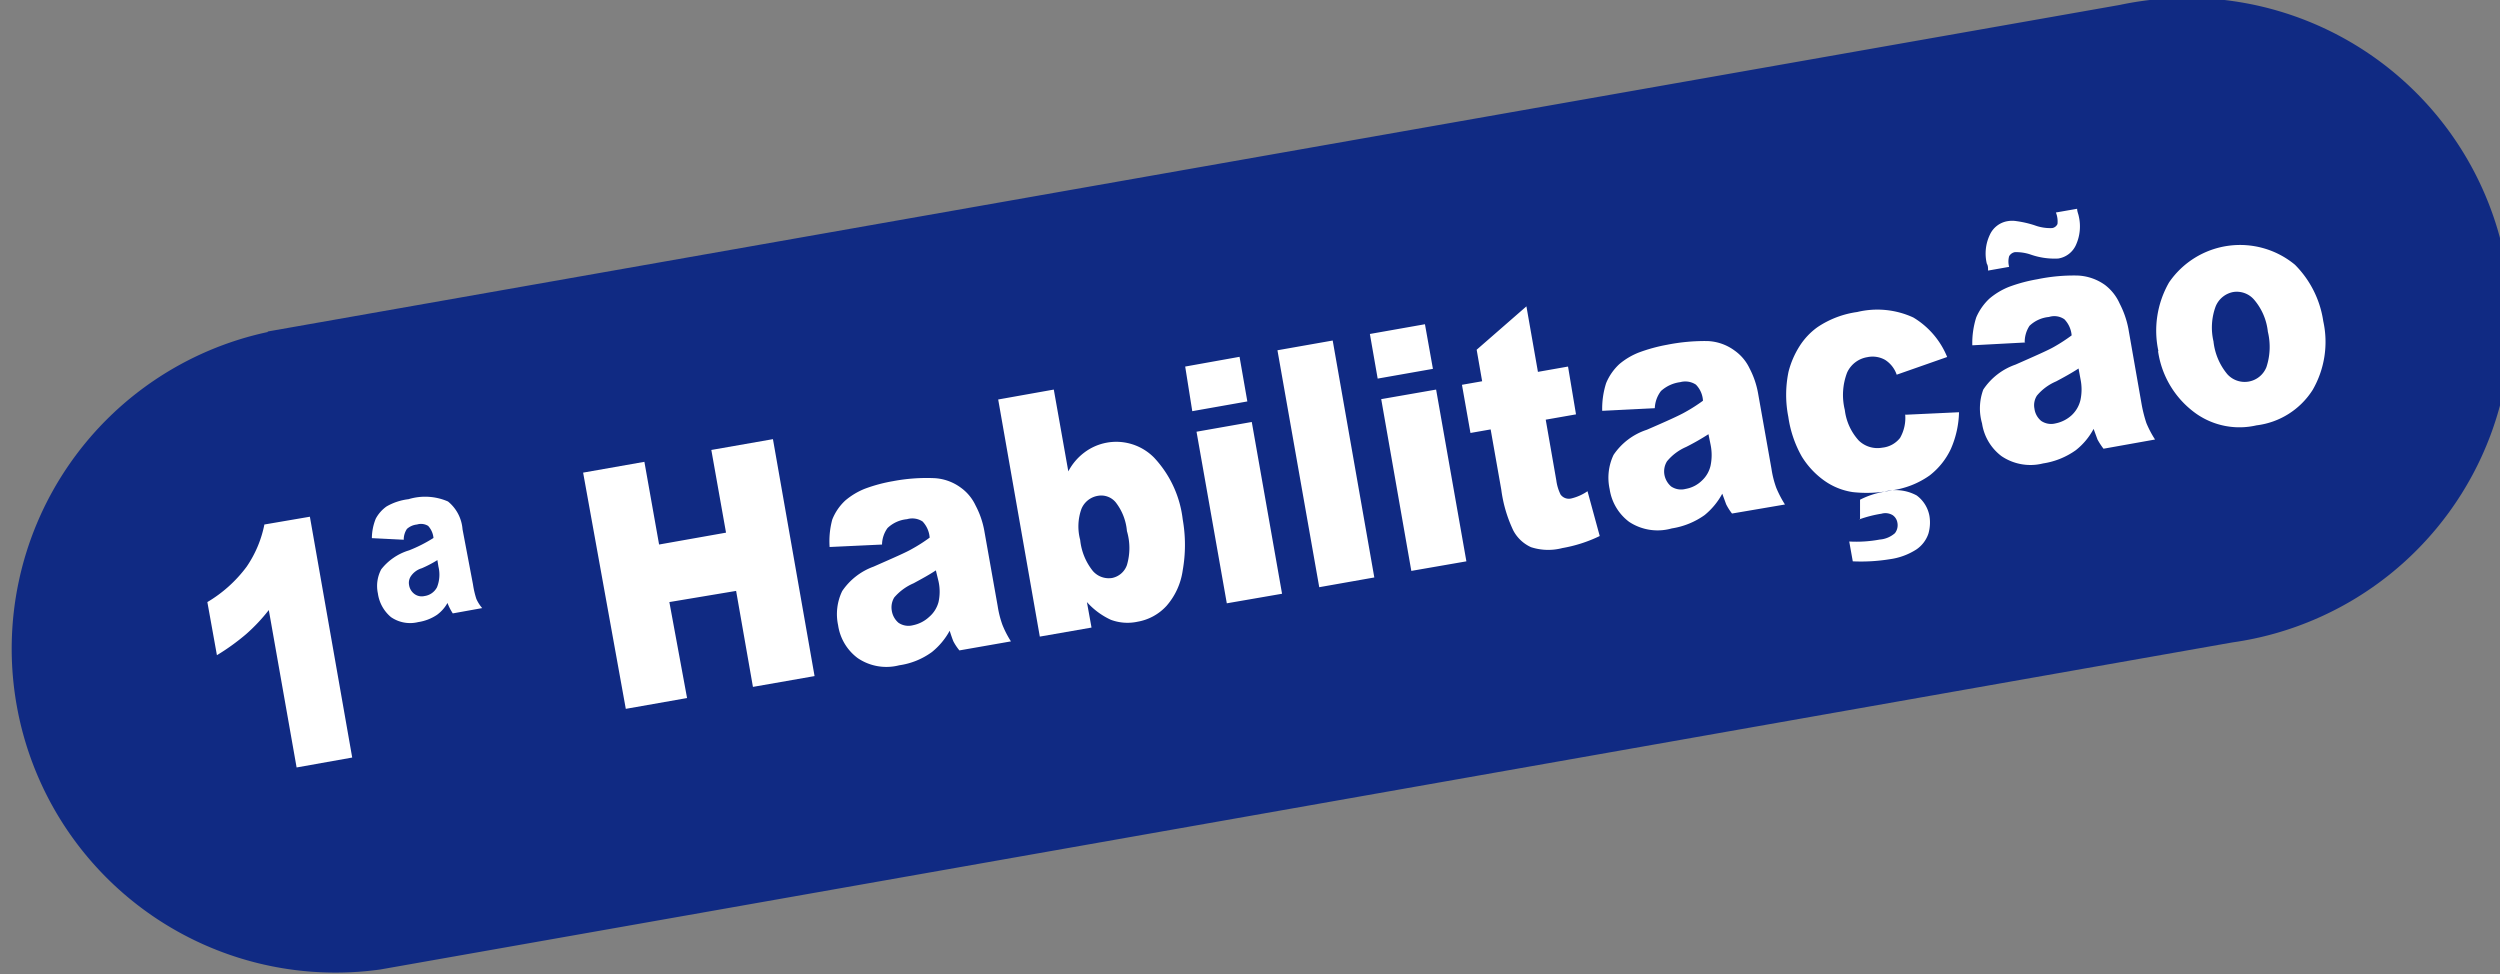
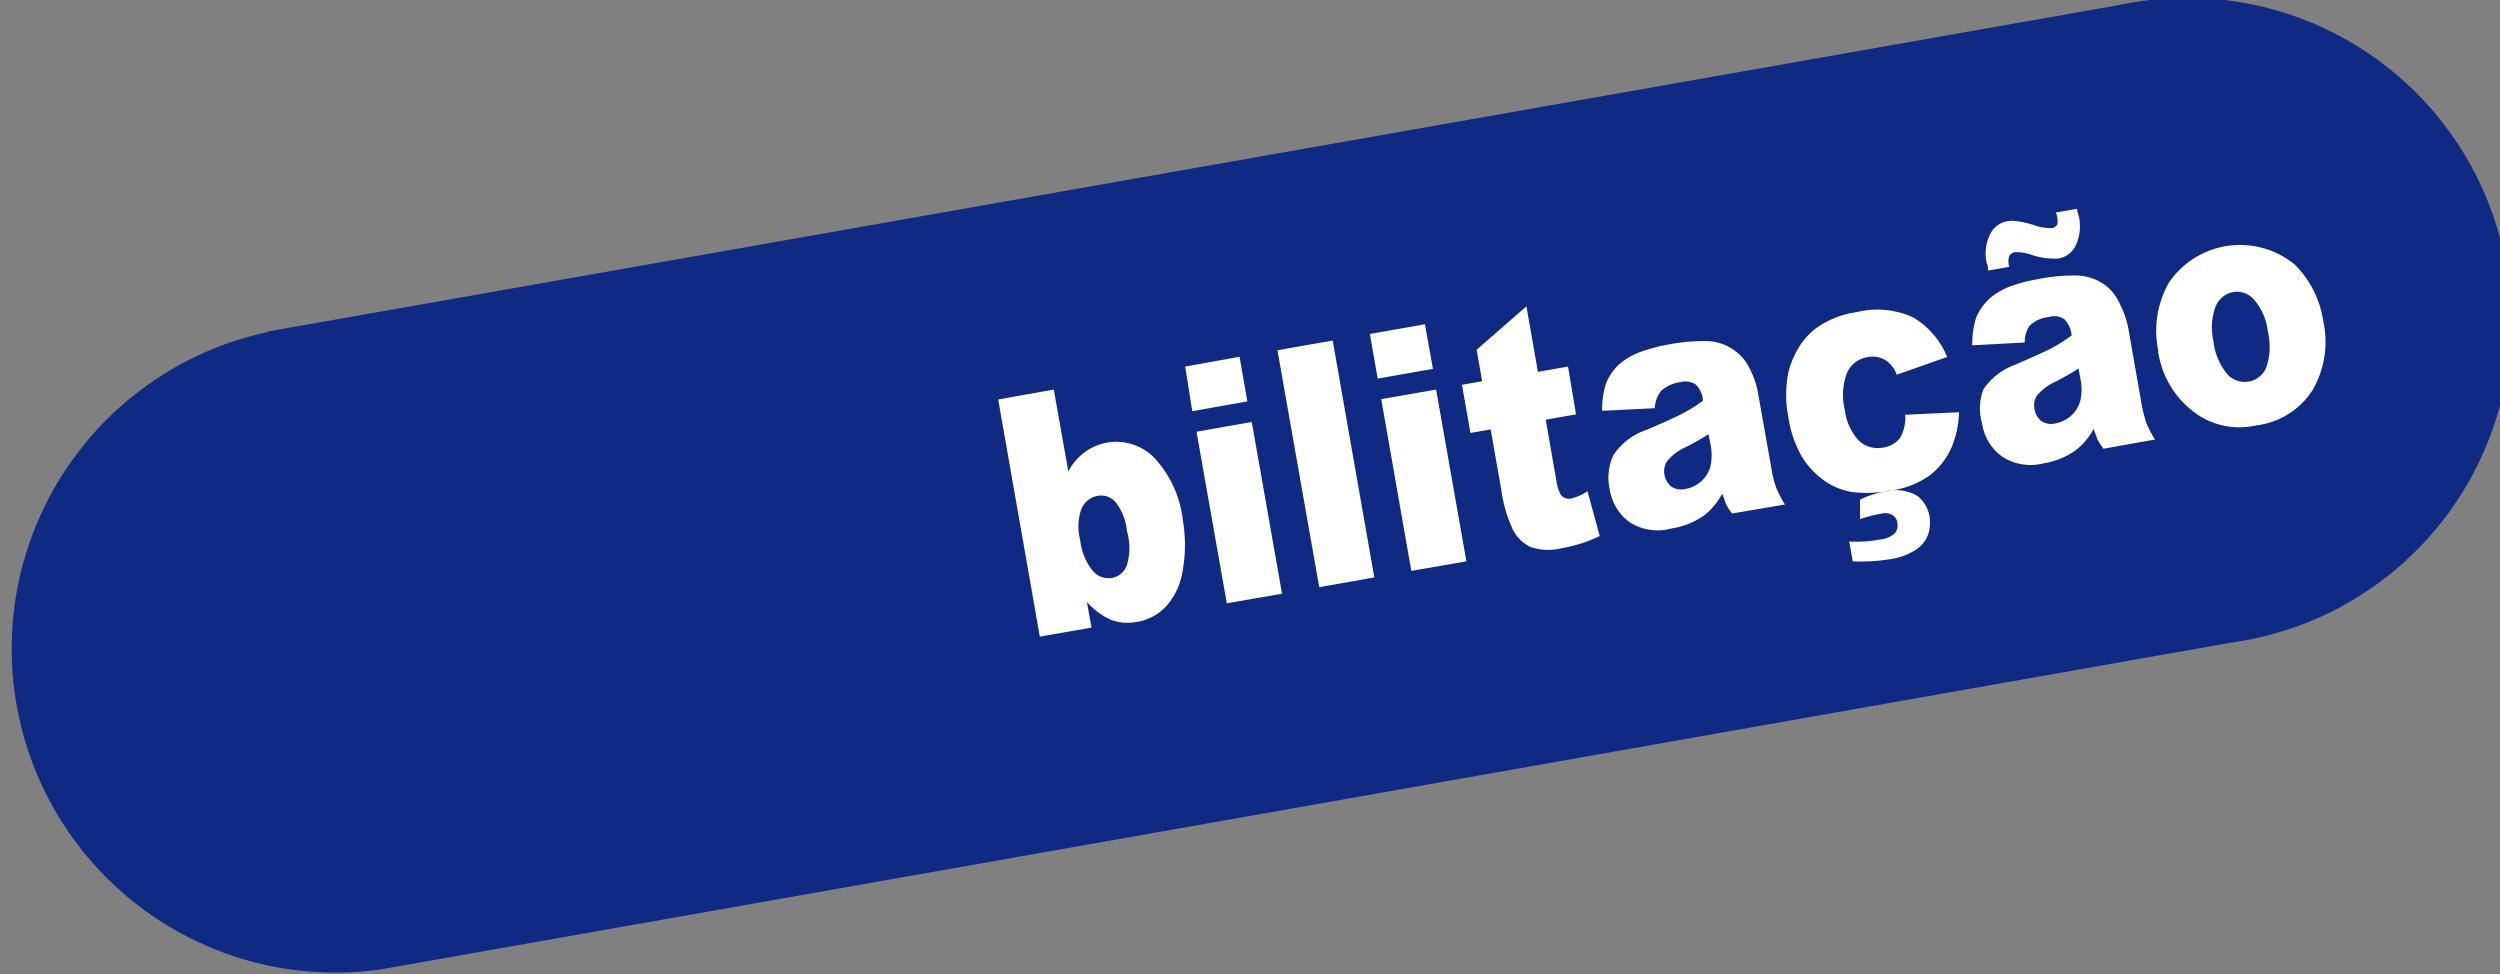
<svg xmlns="http://www.w3.org/2000/svg" id="Camada_1" data-name="Camada 1" viewBox="0 0 141.18 55.03">
  <rect x="0" y="0" width="141.18" height="55.03" fill="#808080" stroke="none" />
  <defs>
    <style>.cls-1{fill:#102a83;}.cls-1,.cls-2{fill-rule:evenodd;}.cls-2{fill:#fff;}</style>
  </defs>
  <path class="cls-1" d="M15.12,18.72,119.7.28a18.29,18.29,0,1,1,6.36,36L21.47,54.75a18.29,18.29,0,0,1-6.35-36Z" />
-   <path class="cls-2" d="M52.85,32.21c-.39.26-.82.49-1.26.73a3,3,0,0,0-1.09.8,1.08,1.08,0,0,0-.14.74,1.12,1.12,0,0,0,.38.69,1,1,0,0,0,.81.14,1.89,1.89,0,0,0,.92-.47A1.67,1.67,0,0,0,53,34a2.71,2.71,0,0,0,0-1.17Zm-3-1.46-3,.14A4.69,4.69,0,0,1,47,29.34a2.94,2.94,0,0,1,.74-1.08,4,4,0,0,1,1.1-.66,8.87,8.87,0,0,1,1.6-.43A10.21,10.21,0,0,1,52.71,27a2.76,2.76,0,0,1,1.55.54,2.58,2.58,0,0,1,.83,1,4.89,4.89,0,0,1,.49,1.4l.76,4.28a5.64,5.64,0,0,0,.27,1.07,5.55,5.55,0,0,0,.48.93l-2.91.51a2.94,2.94,0,0,1-.34-.51q-.08-.19-.21-.6a4,4,0,0,1-1,1.2,4.11,4.11,0,0,1-1.85.75,2.88,2.88,0,0,1-2.35-.41,2.82,2.82,0,0,1-1.1-1.85,3,3,0,0,1,.23-1.93A3.63,3.63,0,0,1,49.33,32c1.11-.49,1.85-.81,2.17-1a8.78,8.78,0,0,0,1-.64,1.48,1.48,0,0,0-.4-.91,1.06,1.06,0,0,0-.88-.13,1.83,1.83,0,0,0-1.1.5A1.64,1.64,0,0,0,49.81,30.75ZM32.93,26.69l3.46-.61.83,4.67L41,30.08l-.83-4.67,3.48-.61L46,38.18l-3.48.61-.95-5.42L37.8,34l1,5.42-3.46.61ZM24.7,31.63a6.61,6.61,0,0,1-.88.46,1.13,1.13,0,0,0-.61.44.67.67,0,0,0-.11.5.77.77,0,0,0,.3.51.69.69,0,0,0,.57.12.94.94,0,0,0,.71-.5A1.92,1.92,0,0,0,24.76,32Zm2.53,2.71-1.66.3a3,3,0,0,1-.3-.59,2.09,2.09,0,0,1-.59.67,2.59,2.59,0,0,1-1.06.41,1.9,1.9,0,0,1-1.54-.28,2.12,2.12,0,0,1-.74-1.34,2,2,0,0,1,.19-1.36,3.15,3.15,0,0,1,1.57-1.07,8.09,8.09,0,0,0,1.38-.7,1.17,1.17,0,0,0-.3-.68.77.77,0,0,0-.63-.08,1,1,0,0,0-.57.25,1.08,1.08,0,0,0-.18.61L21,30.39a3,3,0,0,1,.22-1.1,2,2,0,0,1,.61-.69,3.24,3.24,0,0,1,1.24-.41,3.23,3.23,0,0,1,2.23.13,2.24,2.24,0,0,1,.82,1.57L26.71,33a5.08,5.08,0,0,0,.19.82A2.1,2.1,0,0,0,27.23,34.34ZM17.5,29.18l2.39,13.6-3.14.56-1.57-8.89a10,10,0,0,1-1.28,1.36A12.59,12.59,0,0,1,12.25,37l-.54-3A7.54,7.54,0,0,0,13.93,32a6.43,6.43,0,0,0,1-2.38Z" />
  <path class="cls-2" d="M125,19.28a3.47,3.47,0,0,0,.78,1.85,1.32,1.32,0,0,0,2.21-.4,3.64,3.64,0,0,0,.08-2,3.32,3.32,0,0,0-.78-1.81,1.29,1.29,0,0,0-1.17-.43,1.34,1.34,0,0,0-1,.82A3.45,3.45,0,0,0,125,19.28Zm-3.11.55a5.47,5.47,0,0,1,.6-3.88,4.86,4.86,0,0,1,7.11-1,5.68,5.68,0,0,1,1.6,3.19,5.42,5.42,0,0,1-.6,3.88,4.38,4.38,0,0,1-3.17,2,4.26,4.26,0,0,1-3.38-.64A5.23,5.23,0,0,1,121.87,19.83ZM116.1,12l1.2-.21c0,.15.07.3.09.41a2.54,2.54,0,0,1-.16,1.64,1.32,1.32,0,0,1-1,.76,4.08,4.08,0,0,1-1.57-.23,2.55,2.55,0,0,0-.88-.13.47.47,0,0,0-.32.23,1.13,1.13,0,0,0,0,.6l-1.19.21c0-.15,0-.28-.07-.39a2.46,2.46,0,0,1,.17-1.63,1.34,1.34,0,0,1,1-.77,1.52,1.52,0,0,1,.52,0,5.82,5.82,0,0,1,1,.23,2.54,2.54,0,0,0,1,.16.4.4,0,0,0,.3-.23A1.35,1.35,0,0,0,116.1,12Zm1.28,8.81c-.4.26-.82.49-1.27.73a2.88,2.88,0,0,0-1.08.8,1,1,0,0,0-.14.74,1.07,1.07,0,0,0,.38.69,1,1,0,0,0,.81.14,1.89,1.89,0,0,0,.92-.47,1.71,1.71,0,0,0,.49-.86,2.88,2.88,0,0,0,0-1.17Zm-3-1.47-3,.16a4.81,4.81,0,0,1,.22-1.57,3.16,3.16,0,0,1,.75-1.07,4,4,0,0,1,1.1-.66,8.87,8.87,0,0,1,1.6-.43,10.16,10.16,0,0,1,2.27-.21,2.86,2.86,0,0,1,1.55.53,2.69,2.69,0,0,1,.83,1.05,5.22,5.22,0,0,1,.49,1.4l.75,4.28a7.76,7.76,0,0,0,.27,1.07,5.74,5.74,0,0,0,.49.93l-2.91.52a3.91,3.91,0,0,1-.34-.52l-.22-.6a3.81,3.81,0,0,1-1,1.2,4.28,4.28,0,0,1-1.85.75,2.92,2.92,0,0,1-2.35-.41,2.84,2.84,0,0,1-1.1-1.85A3.06,3.06,0,0,1,112,22a3.61,3.61,0,0,1,1.82-1.41c1.11-.49,1.84-.81,2.17-1a9.49,9.49,0,0,0,1-.65,1.48,1.48,0,0,0-.41-.91,1,1,0,0,0-.87-.13,1.83,1.83,0,0,0-1.1.5A1.66,1.66,0,0,0,114.34,19.36Zm-9.34,10,0-1.12a4.6,4.6,0,0,1,1.31-.44,2.49,2.49,0,0,1,1.89.2,1.85,1.85,0,0,1,.72,1.16,2.27,2.27,0,0,1-.06,1,1.76,1.76,0,0,1-.68.89,3.68,3.68,0,0,1-1.5.55,10.18,10.18,0,0,1-2.09.12l-.2-1.12a7.21,7.21,0,0,0,1.72-.11,1.47,1.47,0,0,0,.86-.36.73.73,0,0,0,.14-.59.64.64,0,0,0-.27-.43.8.8,0,0,0-.63-.08A6.8,6.8,0,0,0,105,29.33Zm2.59-5.92,3-.14a5.47,5.47,0,0,1-.46,2.07,4.08,4.08,0,0,1-1.2,1.5,4.83,4.83,0,0,1-2.13.84,7.14,7.14,0,0,1-2.21.1,3.71,3.71,0,0,1-1.64-.67,4.68,4.68,0,0,1-1.24-1.34,6.36,6.36,0,0,1-.76-2.24A6.4,6.4,0,0,1,101,21a5,5,0,0,1,.63-1.46,3.88,3.88,0,0,1,1-1.06,5.32,5.32,0,0,1,2.25-.86,4.85,4.85,0,0,1,3.17.31,4.63,4.63,0,0,1,1.91,2.23l-2.85,1a1.6,1.6,0,0,0-.66-.84,1.44,1.44,0,0,0-1-.15,1.52,1.52,0,0,0-1.14.87,3.54,3.54,0,0,0-.13,2.11,3.11,3.11,0,0,0,.79,1.73,1.52,1.52,0,0,0,1.33.4,1.46,1.46,0,0,0,1-.55A2.27,2.27,0,0,0,107.59,23.41ZM96.48,24.52a13.81,13.81,0,0,1-1.26.72,2.87,2.87,0,0,0-1.08.81,1.08,1.08,0,0,0-.15.74,1.14,1.14,0,0,0,.38.68,1,1,0,0,0,.82.14,1.73,1.73,0,0,0,.92-.47,1.64,1.64,0,0,0,.49-.85,2.93,2.93,0,0,0,0-1.18Zm-3-1.47-3,.15a4.74,4.74,0,0,1,.22-1.56,3.06,3.06,0,0,1,.75-1.08,3.92,3.92,0,0,1,1.09-.65,9.35,9.35,0,0,1,1.6-.44,10.94,10.94,0,0,1,2.28-.21,2.76,2.76,0,0,1,1.54.54,2.58,2.58,0,0,1,.84,1,4.85,4.85,0,0,1,.48,1.4l.76,4.28a5.45,5.45,0,0,0,.27,1.07,6.2,6.2,0,0,0,.49.94L97.81,29a3.13,3.13,0,0,1-.33-.52l-.22-.6a4,4,0,0,1-1,1.21,4.33,4.33,0,0,1-1.85.75A2.92,2.92,0,0,1,92,29.47a2.83,2.83,0,0,1-1.1-1.85,3,3,0,0,1,.22-1.93A3.62,3.62,0,0,1,93,24.27c1.11-.48,1.84-.81,2.17-1a9.24,9.24,0,0,0,1-.64,1.4,1.4,0,0,0-.4-.91,1.09,1.09,0,0,0-.88-.14,2,2,0,0,0-1.09.5A1.7,1.7,0,0,0,93.45,23.05ZM86.2,17.3,86.85,21l1.7-.3L89,23.4l-1.71.3.6,3.44a2.54,2.54,0,0,0,.24.79.58.58,0,0,0,.6.22,2.73,2.73,0,0,0,.92-.41l.69,2.53a7.94,7.94,0,0,1-2.11.68,3.15,3.15,0,0,1-1.77-.05,2.12,2.12,0,0,1-1-.94,7.67,7.67,0,0,1-.68-2.31l-.6-3.4-1.14.2-.48-2.72,1.14-.2-.31-1.78ZM78,22.54,81.1,22l1.71,9.7-3.11.54Zm-.64-3.68,3.11-.55.45,2.52-3.12.55Zm-5.22.92,3.12-.55,2.35,13.38-3.11.55Zm-4.57,4.6,3.12-.55,1.71,9.7-3.12.54Zm-.64-3.68L70,20.15l.44,2.52-3.11.55ZM61,30.49a3.34,3.34,0,0,0,.72,1.76,1.19,1.19,0,0,0,1.08.39,1.12,1.12,0,0,0,.84-.73,3.38,3.38,0,0,0,0-1.92A3.07,3.07,0,0,0,63,28.36,1.06,1.06,0,0,0,62,28a1.22,1.22,0,0,0-.93.74A2.94,2.94,0,0,0,61,30.49Zm-4.63-7.93L59.51,22l.82,4.62a3.18,3.18,0,0,1,.91-1.07A3,3,0,0,1,62.49,25a3,3,0,0,1,2.68.84,6.13,6.13,0,0,1,1.62,3.49,8.26,8.26,0,0,1,0,2.88,3.86,3.86,0,0,1-.91,2,2.88,2.88,0,0,1-1.64.9A2.69,2.69,0,0,1,62.73,35a4.13,4.13,0,0,1-1.35-1l.26,1.44-2.92.51Z" />
</svg>